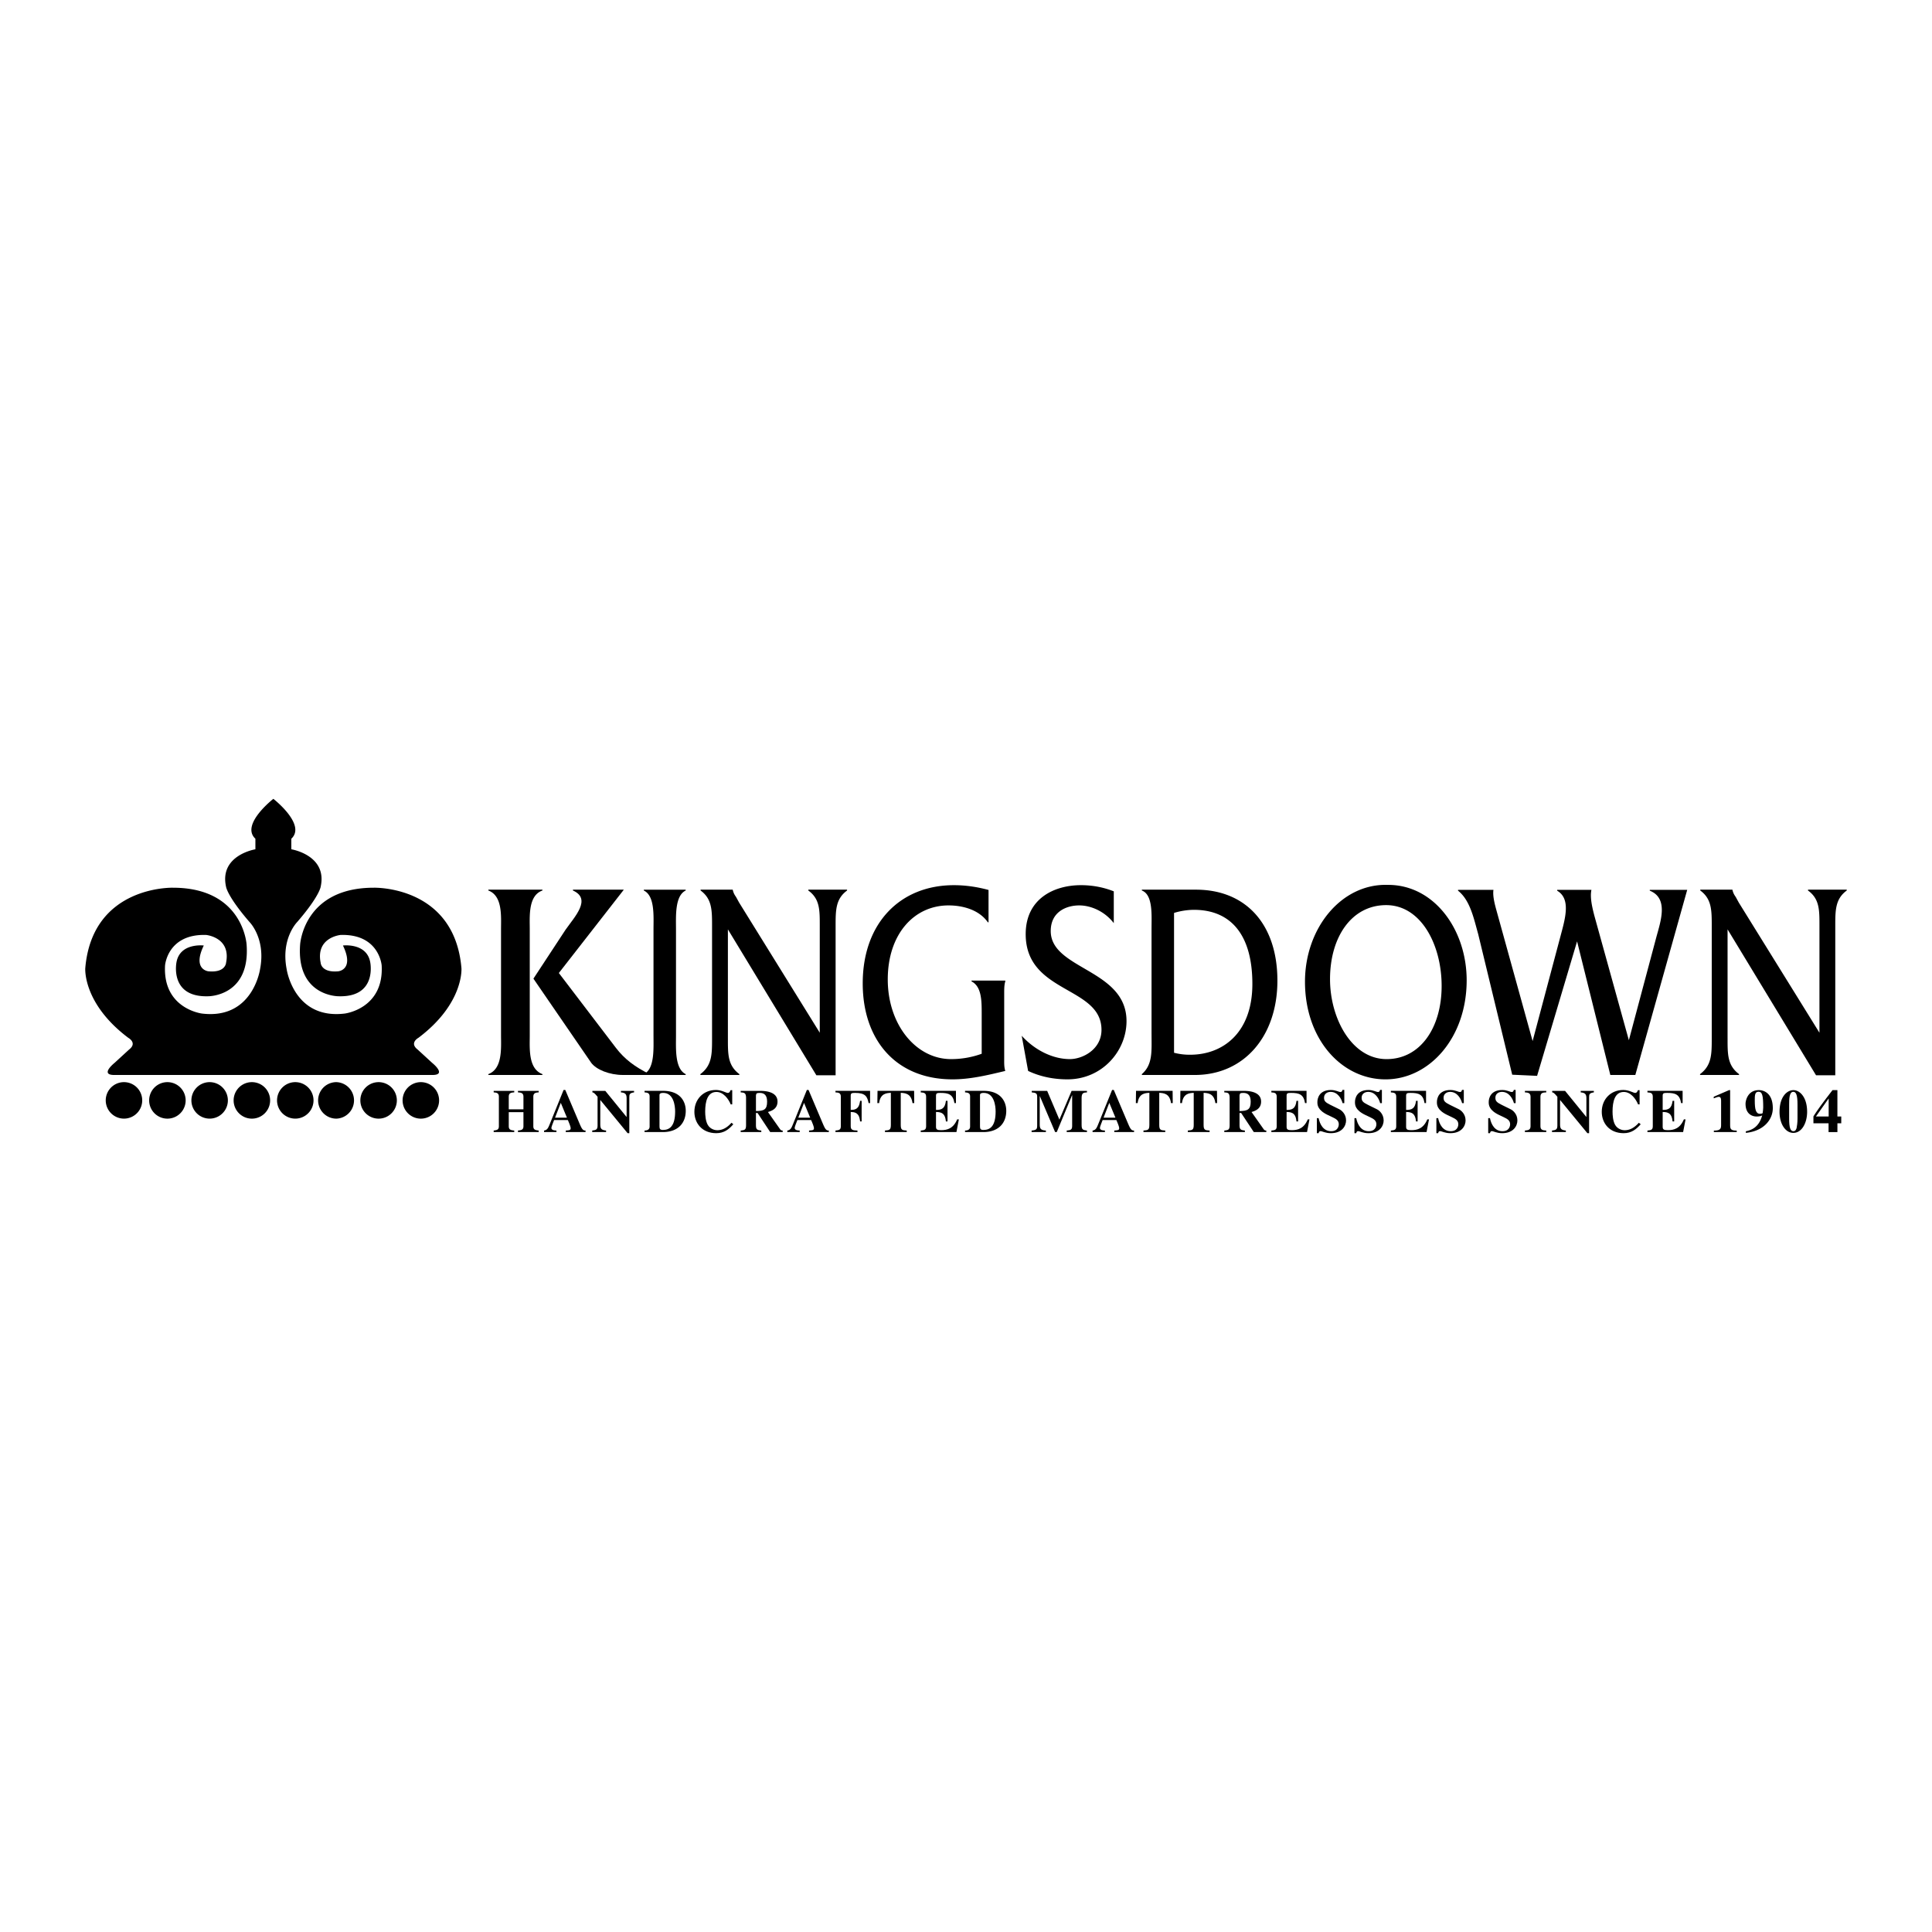
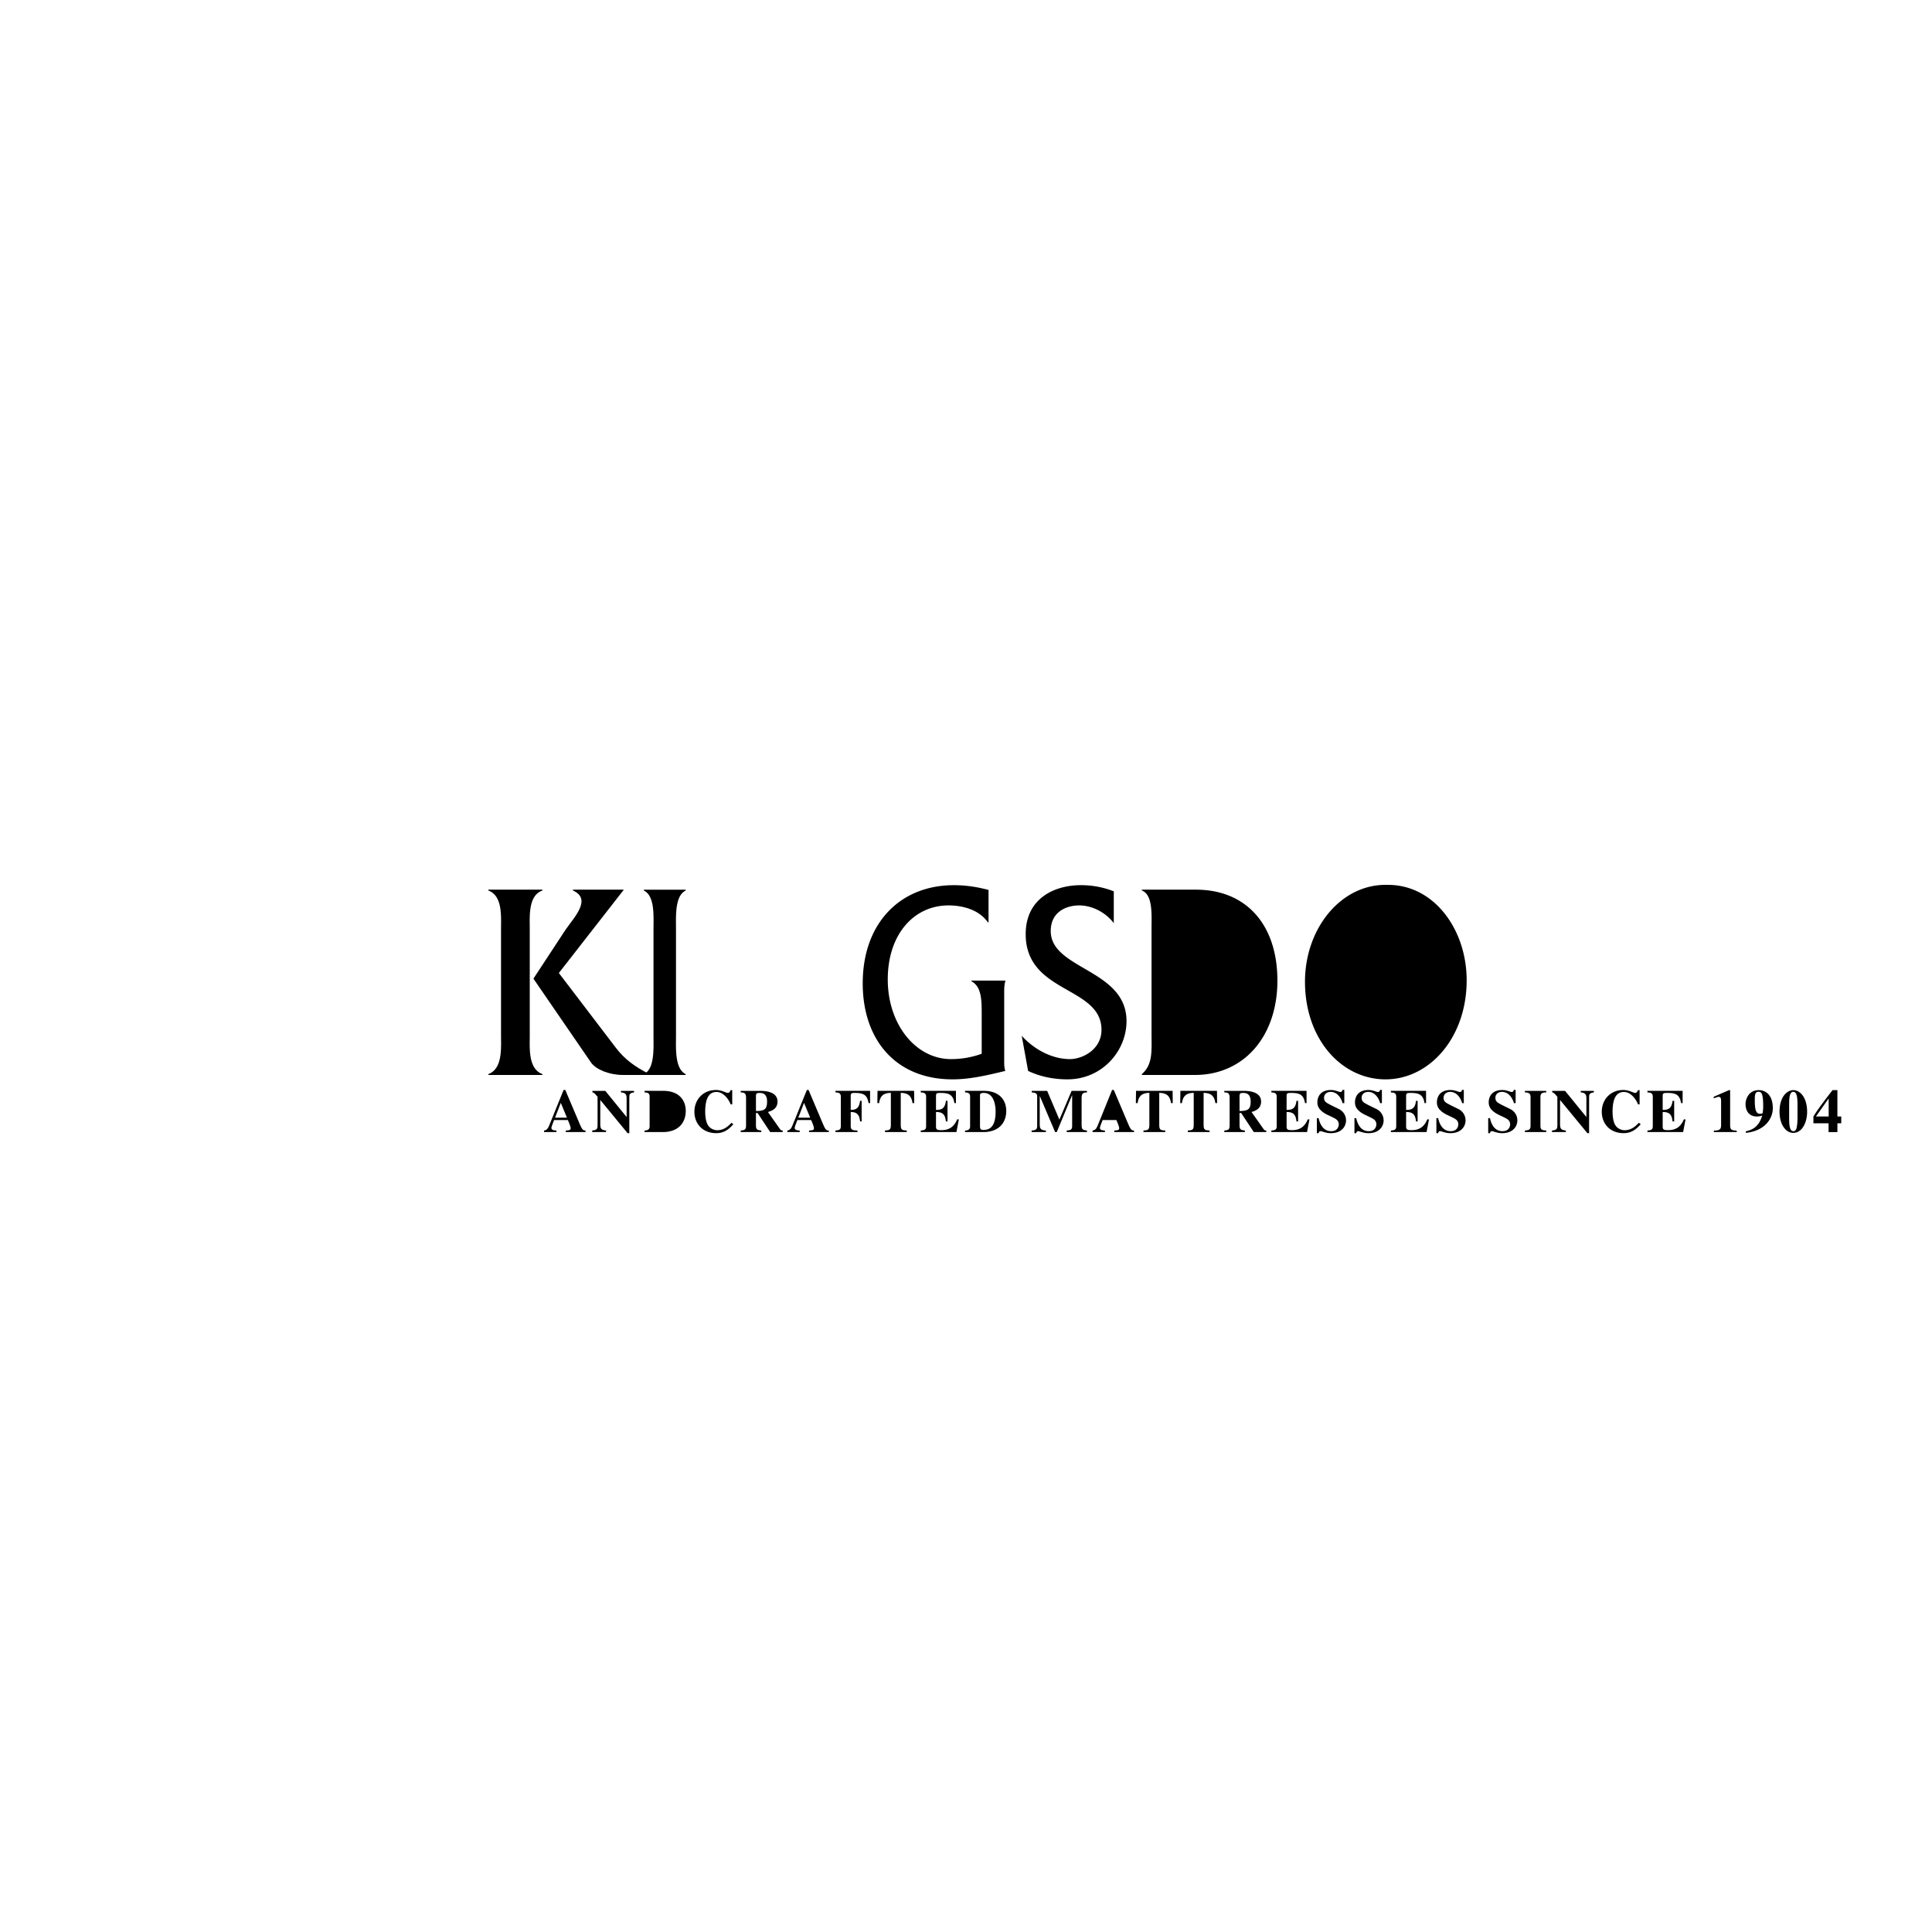
<svg xmlns="http://www.w3.org/2000/svg" width="2500" height="2500" viewBox="0 0 192.756 192.756">
  <g fill-rule="evenodd" clip-rule="evenodd">
    <path fill="#fff" d="M0 0h192.756v192.756H0V0z" />
    <path d="M174.182 113.027c1.826-.184 2.691-1.354 2.691-2.463 0-1.459-.848-1.803-1.396-1.803-1.094 0-1.324 1.031-1.324 1.359 0 1.045.678 1.273 1.098 1.273.109 0 .201-.006.293-.023a.692.692 0 0 0 .27-.086c-.312 1.15-1.023 1.461-1.631 1.584v.159h-.001zM177.545 110.928c0 1.225.596 2.1 1.377 2.1.854 0 1.375-1.004 1.375-2.1 0-1.463-.729-2.166-1.369-2.166-.617 0-1.383.631-1.383 2.166zM183.318 111.395v-2.633h-.488c-.559.73-1.363 1.758-1.904 2.621v.686h1.51v.879h.883v-.879h.383v-.674h-.384zM58.421 112.793c-.292.012-.39-.195-.664-.846l-1.358-3.201h-.17l-1.352 3.336c-.183.455-.268.662-.597.711v.152h1.236v-.152c-.207-.012-.5-.029-.5-.262 0-.098.098-.346.268-.785h1.37c.085.195.28.646.28.811 0 .201-.11.207-.487.236v.152h1.973v-.152h.001zM64.306 112.947h1.923c1.531-.049 2.188-.998 2.188-2.119 0-.938-.554-1.994-2.255-1.994h-1.856v.152c.238.025.506.037.506.408v2.998c0 .225-.122.4-.506.4v.155zM78.09 112.793a.281.281 0 0 1-.25-.115l-1.222-1.732c.328-.104.954-.293.954-1.041 0-1.02-1.288-1.068-1.714-1.068h-1.96v.15c.347.025.536.037.536.561v2.688c0 .492-.122.51-.536.559v.152h2.057v-.152c-.401-.055-.535-.072-.535-.559v-1.191h.164l1.259 1.902h1.246v-.154h.001zM82.691 112.793c-.292.012-.39-.195-.664-.846l-1.357-3.201h-.17l-1.352 3.336c-.183.455-.268.662-.597.711v.152h1.236v-.152c-.207-.012-.499-.029-.499-.262 0-.098.097-.346.268-.785h1.37c.085.195.28.646.28.811 0 .201-.109.207-.487.236v.152h1.973v-.152h-.001zM96.283 112.947h1.922c1.531-.049 2.189-.998 2.189-2.119 0-.938-.555-1.994-2.256-1.994h-1.856v.152c.237.025.505.037.505.408v2.998c0 .225-.122.4-.505.4v.155h.001zM113.145 112.793c-.291.012-.389-.195-.664-.846l-1.357-3.201h-.17l-1.352 3.336c-.182.455-.268.662-.596.711v.152h1.234v-.152c-.205-.012-.498-.029-.498-.262 0-.098.098-.346.268-.785h1.369c.086.195.281.646.281.811 0 .201-.109.207-.488.236v.152h1.973v-.152zM126.338 112.793a.28.28 0 0 1-.25-.115l-1.221-1.732c.328-.104.953-.293.953-1.041 0-1.02-1.289-1.068-1.715-1.068h-1.959v.15c.348.025.535.037.535.561v2.688c0 .492-.121.51-.535.559v.152h2.057v-.152c-.4-.055-.535-.072-.535-.559v-1.191h.164l1.26 1.902h1.246v-.154zM114.891 103.203c0 1.658.133 3.006-.967 3.961v.086h5.279c4.932 0 8.244-3.879 8.244-9.412 0-5.592-3.113-9.076-8.133-9.076h-5.391v.084c1.121.422.967 2.473.967 3.765v10.592h.001zM138.451 88.285c-4.631-.141-8.252 4.323-8.252 9.659 0 5.76 3.666 9.744 8.031 9.744 4.389 0 8.1-4.152 8.1-9.883 0-5.057-3.248-9.549-7.879-9.52zM49.988 92.696c0-1.265.168-3.315-1.265-3.85v-.084h5.395v.084c-1.433.506-1.264 2.585-1.264 3.85v10.591c0 1.293-.169 3.344 1.264 3.877v.086h-5.395v-.086c1.433-.533 1.265-2.611 1.265-3.877V92.696z" />
    <path d="M56.431 92.751c.927-1.32 2.613-3.062.73-3.905v-.084h5.058v.028l-6.462 8.288 5.676 7.445c.871 1.152 1.938 1.939 3.372 2.641v.086h-2.641c-1.377 0-2.669-.535-3.175-1.209l-5.102-7.428-.667-.973 3.211-4.889z" />
    <path d="M65.2 92.724c0-1.292.154-3.343-.968-3.877v-.084h4.18v.084c-1.1.534-.968 2.613-.968 3.877v10.593c0 1.264-.132 3.314.968 3.848v.086h-4.18v-.086c1.1-.506.968-2.584.968-3.848V92.724zM98.625 92.019h-.066c-.902-1.292-2.578-1.686-3.923-1.686-3.44 0-6.064 2.865-6.064 7.387 0 4.521 2.823 7.947 6.307 7.947a8.941 8.941 0 0 0 3.065-.533v-4.045c0-1.291-.021-2.668-1.014-3.174v-.084h3.368v.084c-.109.338-.109.787-.109 1.209v6.459c0 .422-.021.871.109 1.264-1.76.42-3.478.84-5.265.84-5.646 0-8.959-3.928-8.959-9.574 0-6.038 3.755-9.799 9.092-9.799 1.169 0 2.316.168 3.46.477v3.228h-.001zM111.123 92.103c-.855-1.124-2.219-1.77-3.451-1.77-1.254 0-2.84.618-2.84 2.556 0 3.849 7.561 3.792 7.561 8.987 0 3.006-2.453 5.811-5.889 5.811-1.342 0-2.68-.252-3.928-.84l-.639-3.51c1.295 1.432 3.092 2.33 4.811 2.33 1.254 0 3.148-.955 3.148-2.92 0-4.381-7.562-3.596-7.562-9.549 0-3.539 2.828-4.885 5.514-4.885 1.102 0 2.223.196 3.275.617v3.173z" />
-     <path d="M117.135 91.082a6.948 6.948 0 0 1 1.98-.309c3.678 0 5.834 2.475 5.834 7.397 0 4.865-2.928 7.061-6.207 7.061a6.195 6.195 0 0 1-1.607-.197V91.082zM138.297 90.304c3.484 0 5.535 3.961 5.535 8.061 0 4.186-2.139 7.303-5.49 7.303-3.463 0-5.645-4.045-5.645-7.977 0-4.241 2.182-7.387 5.6-7.387z" fill="#fff" />
-     <path d="M153.357 107.338l-2.484-.115-3.395-14.032c-.436-1.545-.799-3.372-2.01-4.327v-.084h3.535c-.096.618.146 1.489.291 2.023l3.615 13.064 2.838-10.676c.461-1.714.945-3.54-.389-4.327v-.084h3.42c-.146.702.023 1.602.363 2.837l3.371 12.166 2.742-10.284c.436-1.601 1.236-3.877-.656-4.636v-.083h3.736l-5.176 18.468h-2.496l-3.316-13.327-3.989 13.417zM172.361 103.598c0 1.572-.021 2.697 1.143 3.566v.086h-3.889v-.086c1.166-.869 1.166-1.994 1.166-3.566V92.386c0-1.573 0-2.697-1.145-3.54v-.084h3.209v.028c.088.337.176.478.33.702l.307.562 8.045 12.98V92.386c0-1.573.021-2.697-1.143-3.54v-.084h3.867v.084c-1.145.843-1.145 1.967-1.145 3.54v14.893h-1.92l-8.826-14.556v10.875h.001zM72.623 103.598c0 1.572-.022 2.697 1.143 3.566v.086h-3.89v-.086c1.166-.869 1.166-1.994 1.166-3.566V92.386c0-1.573 0-2.697-1.144-3.54v-.084h3.208v.028c.088.337.176.478.33.702l.308.562 8.044 12.98V92.386c0-1.573.022-2.697-1.143-3.54v-.084h3.868v.084c-1.144.843-1.144 1.967-1.144 3.54v14.893h-1.92l-8.827-14.556v10.875h.001zM12.37 107.965a1.82 1.82 0 1 0-.001 3.64 1.82 1.82 0 0 0 .001-3.64zM16.702 107.965a1.82 1.82 0 1 0 0 3.642 1.821 1.821 0 0 0 0-3.642zM20.916 107.965a1.82 1.82 0 1 0-.001 3.64 1.82 1.82 0 0 0 .001-3.64zM25.13 107.965a1.82 1.82 0 1 0 0 3.642 1.821 1.821 0 0 0 0-3.642zM29.461 107.965a1.82 1.82 0 1 0-.001 3.64 1.82 1.82 0 0 0 .001-3.64zM33.559 107.965a1.82 1.82 0 1 0 0 3.642 1.822 1.822 0 0 0 0-3.642zM37.773 107.965a1.82 1.82 0 1 0 0 3.642 1.821 1.821 0 0 0 0-3.642zM41.988 107.965a1.82 1.82 0 1 0 0 3.642 1.821 1.821 0 0 0 0-3.642zM43.151 107.25c1.483 0-.039-1.211-.039-1.211l-1.444-1.326c-.858-.664.078-1.17.078-1.17 4.565-3.436 4.292-6.947 4.292-6.947-.702-8.272-8.75-8.028-8.75-8.028-7.024 0-7.346 5.678-7.346 5.678-.38 5.18 3.834 5.151 3.834 5.151 3.892.117 3.161-3.396 3.161-3.396-.352-1.96-2.722-1.668-2.722-1.668 1.17 2.429-.468 2.575-.468 2.575-1.717.156-1.756-.858-1.756-.858-.507-2.536 1.99-2.77 1.99-2.77 3.863-.117 4.098 3.043 4.098 3.043.234 4.331-3.688 4.8-3.688 4.8-5.093.615-5.795-4.449-5.795-4.449-.585-3.043 1.054-4.682 1.054-4.682 2.224-2.575 2.341-3.512 2.341-3.512.703-3.161-2.926-3.746-2.926-3.746V83.68c1.522-1.405-1.792-3.98-1.792-3.98s-3.313 2.575-1.792 3.98v1.054s-3.629.585-2.926 3.746c0 0 .117.937 2.341 3.512 0 0 1.639 1.639 1.054 4.682 0 0-.702 5.064-5.795 4.449 0 0-3.921-.469-3.688-4.8 0 0 .234-3.161 4.098-3.043 0 0 2.497.234 1.99 2.77 0 0-.039 1.015-1.756.858 0 0-1.639-.146-.468-2.575 0 0-2.371-.292-2.722 1.668 0 0-.731 3.513 3.161 3.396 0 0 4.214.029 3.834-5.151 0 0-.322-5.678-7.346-5.678 0 0-8.048-.244-8.75 8.028 0 0-.273 3.512 4.292 6.947 0 0 .937.506.078 1.17l-1.444 1.326s-1.522 1.211-.039 1.211h31.756zM53.746 112.945h-2.069v-.152c.322-.035.547-.061.547-.432v-1.398h-1.465v1.398c0 .371.225.396.547.432v.152h-2.051v-.152c.323-.043.518-.072.518-.432v-2.941c0-.396-.262-.408-.518-.434v-.15h2.051v.15c-.267.02-.547.031-.547.434v1.258h1.465v-1.258c0-.402-.28-.414-.547-.434v-.15h2.069v.15c-.262.02-.536.037-.536.434v2.941c0 .365.213.389.536.432v.152z" />
    <path fill="#fff" d="M55.377 111.512l.573-1.481.614 1.481h-1.187z" />
    <path d="M59.084 112.793c.366-.043.536-.084.536-.486v-2.881c-.341-.42-.438-.439-.517-.439v-.15h1.287l2.116 2.596h.012v-1.842c0-.365-.073-.566-.567-.604v-.15h1.311v.15c-.438.057-.475.195-.475.488v3.582h-.171l-2.714-3.297h-.012v2.432c0 .438.128.553.579.602v.152h-1.384v-.153h-.001z" />
-     <path d="M65.798 109.326c-.006-.135-.013-.287.376-.287 1.044 0 1.184 1.297 1.184 1.852 0 1.453-.534 1.844-1.214 1.844-.292 0-.346-.109-.346-.354v-3.055z" fill="#fff" />
    <path d="M73.163 112.168c-.444.504-.92.889-1.7.889-1.418 0-2.184-.998-2.184-2.133 0-1.232.875-2.178 2.154-2.178.548 0 1.017.295 1.176.295.165 0 .219-.127.28-.275h.165v1.418h-.152c-.213-.529-.725-1.24-1.419-1.24-.89 0-1.127.93-1.127 1.957 0 .363.037.947.262 1.336.256.436.737.527.926.527.475 0 .932-.182 1.438-.746l.181.15z" />
    <path d="M75.421 109.295c.03-.189.042-.256.377-.256.487 0 .736.262.736.877 0 .791-.316.926-1.113.932v-1.553zM79.646 111.512l.573-1.481.614 1.481h-1.187z" fill="#fff" />
    <path d="M83.354 108.834h3.454v1.221h-.146c-.133-.633-.297-1.016-1.345-1.016-.331 0-.441.025-.441.287v1.41c.76.012.852-.418.938-.904h.152v2.053h-.152c-.067-.498-.165-.943-.938-.943v1.42c0 .402.245.414.674.432v.152h-2.196v-.152c.347-.037.536-.055.536-.432v-2.943c0-.4-.25-.412-.536-.432v-.153zM90.465 112.945h-2.173v-.152c.443-.035.589-.049.589-.559v-3.203c-.425.025-1.05.055-1.172 1.027h-.176l.018-1.223h3.65l.012 1.223h-.174c-.122-.973-.75-1.002-1.171-1.027v3.203c0 .516.146.529.597.559v.152zM91.863 108.834h3.512v1.221h-.152c-.139-.863-.568-1.016-1.392-1.016-.336 0-.446.025-.446.287v1.41c.586.006.897-.152.989-.906h.16v2.055h-.16c-.073-.76-.385-.943-.989-.943v1.475c0 .268.116.34.513.34.599 0 1.216-.158 1.599-1.076h.17l-.243 1.266h-3.561v-.152c.347-.037.536-.055.536-.432v-2.943c0-.4-.256-.412-.536-.432v-.154z" />
    <path d="M97.775 109.326c-.008-.135-.014-.287.375-.287 1.045 0 1.184 1.297 1.184 1.852 0 1.453-.533 1.844-1.213 1.844-.293 0-.346-.109-.346-.354v-3.055z" fill="#fff" />
    <path d="M108.447 112.945h-2.021v-.152c.365-.035.543-.055.543-.455v-3.064h-.012l-1.523 3.672h-.164l-1.523-3.58h-.012v2.826c0 .426.109.572.615.602v.152h-1.426v-.152c.477-.043.555-.133.555-.486v-2.887c0-.316-.109-.402-.541-.434v-.15h1.539l1.219 2.869 1.219-2.869h1.533v.15c-.34.025-.535.037-.535.561v2.688c0 .486.135.504.535.559v.15h-.001z" />
-     <path fill="#fff" d="M110.102 111.512l.572-1.481.615 1.481h-1.187z" />
    <path d="M116.258 112.945h-2.174v-.152c.443-.035.588-.049.588-.559v-3.203c-.424.025-1.049.055-1.17 1.027h-.178l.018-1.223h3.65l.012 1.223h-.174c-.121-.973-.75-1.002-1.172-1.027v3.203c0 .516.146.529.6.559v.152zM120.682 112.945h-2.172v-.152c.443-.035.588-.049.588-.559v-3.203c-.424.025-1.051.055-1.172 1.027h-.176l.018-1.223h3.65l.012 1.223h-.174c-.121-.973-.75-1.002-1.172-1.027v3.203c0 .516.146.529.598.559v.152z" />
    <path d="M123.668 109.295c.031-.189.043-.256.377-.256.486 0 .736.262.736.877 0 .791-.316.926-1.113.932v-1.553z" fill="#fff" />
    <path d="M126.842 108.834h3.512v1.221h-.152c-.139-.863-.568-1.016-1.393-1.016-.336 0-.445.025-.445.287v1.41c.586.006.896-.152.988-.906h.16v2.055h-.16c-.072-.76-.385-.943-.988-.943v1.475c0 .268.115.34.512.34.6 0 1.217-.158 1.6-1.076h.17l-.242 1.266h-3.561v-.152c.346-.037.535-.055.535-.432v-2.943c0-.4-.256-.412-.535-.432v-.154h-.001zM133.949 110.061c-.109-.426-.475-1.125-1.195-1.125-.318 0-.654.184-.654.578 0 .328.117.461.631.717l.896.441c.207.104.67.457.67 1.117 0 .535-.391 1.268-1.512 1.268-.58 0-.854-.203-1.043-.203-.127 0-.158.107-.182.203h-.176v-1.498h.176c.121.613.475 1.301 1.248 1.301.732 0 .764-.602.764-.682 0-.406-.287-.551-.684-.74l-.41-.193c-1.043-.498-1.043-1.021-1.043-1.301 0-.369.189-1.195 1.35-1.195.488 0 .775.201.951.201.141 0 .172-.092.201-.209h.184v1.32h-.172zM137.699 110.061c-.109-.426-.475-1.125-1.195-1.125-.318 0-.654.184-.654.578 0 .328.117.461.631.717l.896.441c.207.104.67.457.67 1.117 0 .535-.391 1.268-1.512 1.268-.58 0-.854-.203-1.043-.203-.127 0-.158.107-.182.203h-.176v-1.498h.176c.121.613.475 1.301 1.248 1.301.732 0 .764-.602.764-.682 0-.406-.287-.551-.684-.74l-.41-.193c-1.043-.498-1.043-1.021-1.043-1.301 0-.369.189-1.195 1.35-1.195.488 0 .773.201.951.201.141 0 .17-.092.201-.209h.184v1.32h-.172zM138.766 108.834h3.512v1.221h-.152c-.139-.863-.568-1.016-1.391-1.016-.336 0-.447.025-.447.287v1.41c.588.006.898-.152.99-.906h.158v2.055h-.158c-.074-.76-.385-.943-.99-.943v1.475c0 .268.117.34.514.34.6 0 1.217-.158 1.6-1.076h.17l-.244 1.266h-3.561v-.152c.348-.037.535-.055.535-.432v-2.943c0-.4-.254-.412-.535-.432v-.154h-.001zM145.875 110.061c-.109-.426-.477-1.125-1.195-1.125-.318 0-.654.184-.654.578 0 .328.115.461.631.717l.896.441c.205.104.668.457.668 1.117 0 .535-.389 1.268-1.51 1.268-.58 0-.854-.203-1.043-.203-.129 0-.158.107-.184.203h-.176v-1.498h.176c.123.613.477 1.301 1.25 1.301.732 0 .764-.602.764-.682 0-.406-.287-.551-.686-.74l-.408-.193c-1.043-.498-1.043-1.021-1.043-1.301 0-.369.189-1.195 1.35-1.195.488 0 .773.201.951.201.141 0 .17-.092.201-.209h.182v1.32h-.17zM151.043 110.061c-.109-.426-.475-1.125-1.195-1.125-.318 0-.652.184-.652.578 0 .328.115.461.629.717l.896.441c.207.104.67.457.67 1.117 0 .535-.391 1.268-1.512 1.268-.578 0-.854-.203-1.043-.203-.127 0-.158.107-.182.203h-.176v-1.498h.176c.121.613.475 1.301 1.248 1.301.732 0 .764-.602.764-.682 0-.406-.287-.551-.684-.74l-.41-.193c-1.043-.498-1.043-1.021-1.043-1.301 0-.369.189-1.195 1.35-1.195.488 0 .775.201.951.201.141 0 .17-.092.201-.209h.184v1.32h-.172zM154.27 112.945h-2.131v-.152c.328-.029.564-.055.564-.432v-2.941c0-.402-.285-.414-.564-.434v-.15h2.131v.15c-.287.014-.58.02-.58.434v2.941c0 .389.244.408.58.432v.152zM154.844 112.793c.365-.043.535-.084.535-.486v-2.881c-.342-.42-.438-.439-.518-.439v-.15h1.287l2.115 2.596h.012v-1.842c0-.365-.072-.566-.566-.604v-.15h1.311v.15c-.438.057-.475.195-.475.488v3.582h-.172l-2.713-3.297h-.012v2.432c0 .438.127.553.578.602v.152h-1.383v-.153h.001zM163.693 112.168c-.445.504-.92.889-1.699.889-1.42 0-2.186-.998-2.186-2.133 0-1.232.875-2.178 2.154-2.178.549 0 1.018.295 1.176.295.164 0 .219-.127.281-.275h.164v1.418h-.152c-.213-.529-.725-1.24-1.42-1.24-.891 0-1.127.93-1.127 1.957 0 .363.037.947.262 1.336.256.436.736.527.926.527.475 0 .932-.182 1.438-.746l.183.15zM164.363 108.834h3.512v1.221h-.152c-.139-.863-.568-1.016-1.391-1.016-.336 0-.447.025-.447.287v1.41c.586.006.898-.152.99-.906h.158v2.055h-.158c-.074-.76-.385-.943-.99-.943v1.475c0 .268.117.34.514.34.6 0 1.217-.158 1.6-1.076h.17l-.244 1.266h-3.561v-.152c.348-.037.535-.055.535-.432v-2.943c0-.4-.256-.412-.535-.432v-.154h-.001zM173.273 112.945h-2.281v-.145c.705.006.723-.232.723-.609v-2.342c0-.152 0-.42-.236-.42-.086 0-.293.074-.5.152v-.158l1.533-.662h.104v3.467c0 .408.055.572.658.572v.145h-.001z" />
    <path d="M175.074 109.787c0-.482 0-.865.371-.865.379 0 .471.377.471 1.576 0 .141-.037.451-.055.549-.008.049-.172.078-.27.078-.419 0-.517-.463-.517-1.338zM179.338 111.598c0 .402-.055.793-.086.92-.029.121-.098.342-.324.342-.318 0-.424-.391-.424-1.262v-1.395c0-.506 0-1.273.412-1.273.293 0 .422.354.422 1.273v1.395zM182.447 111.395h-1.273l1.262-1.788h.011v1.788z" fill="#fff" />
  </g>
</svg>